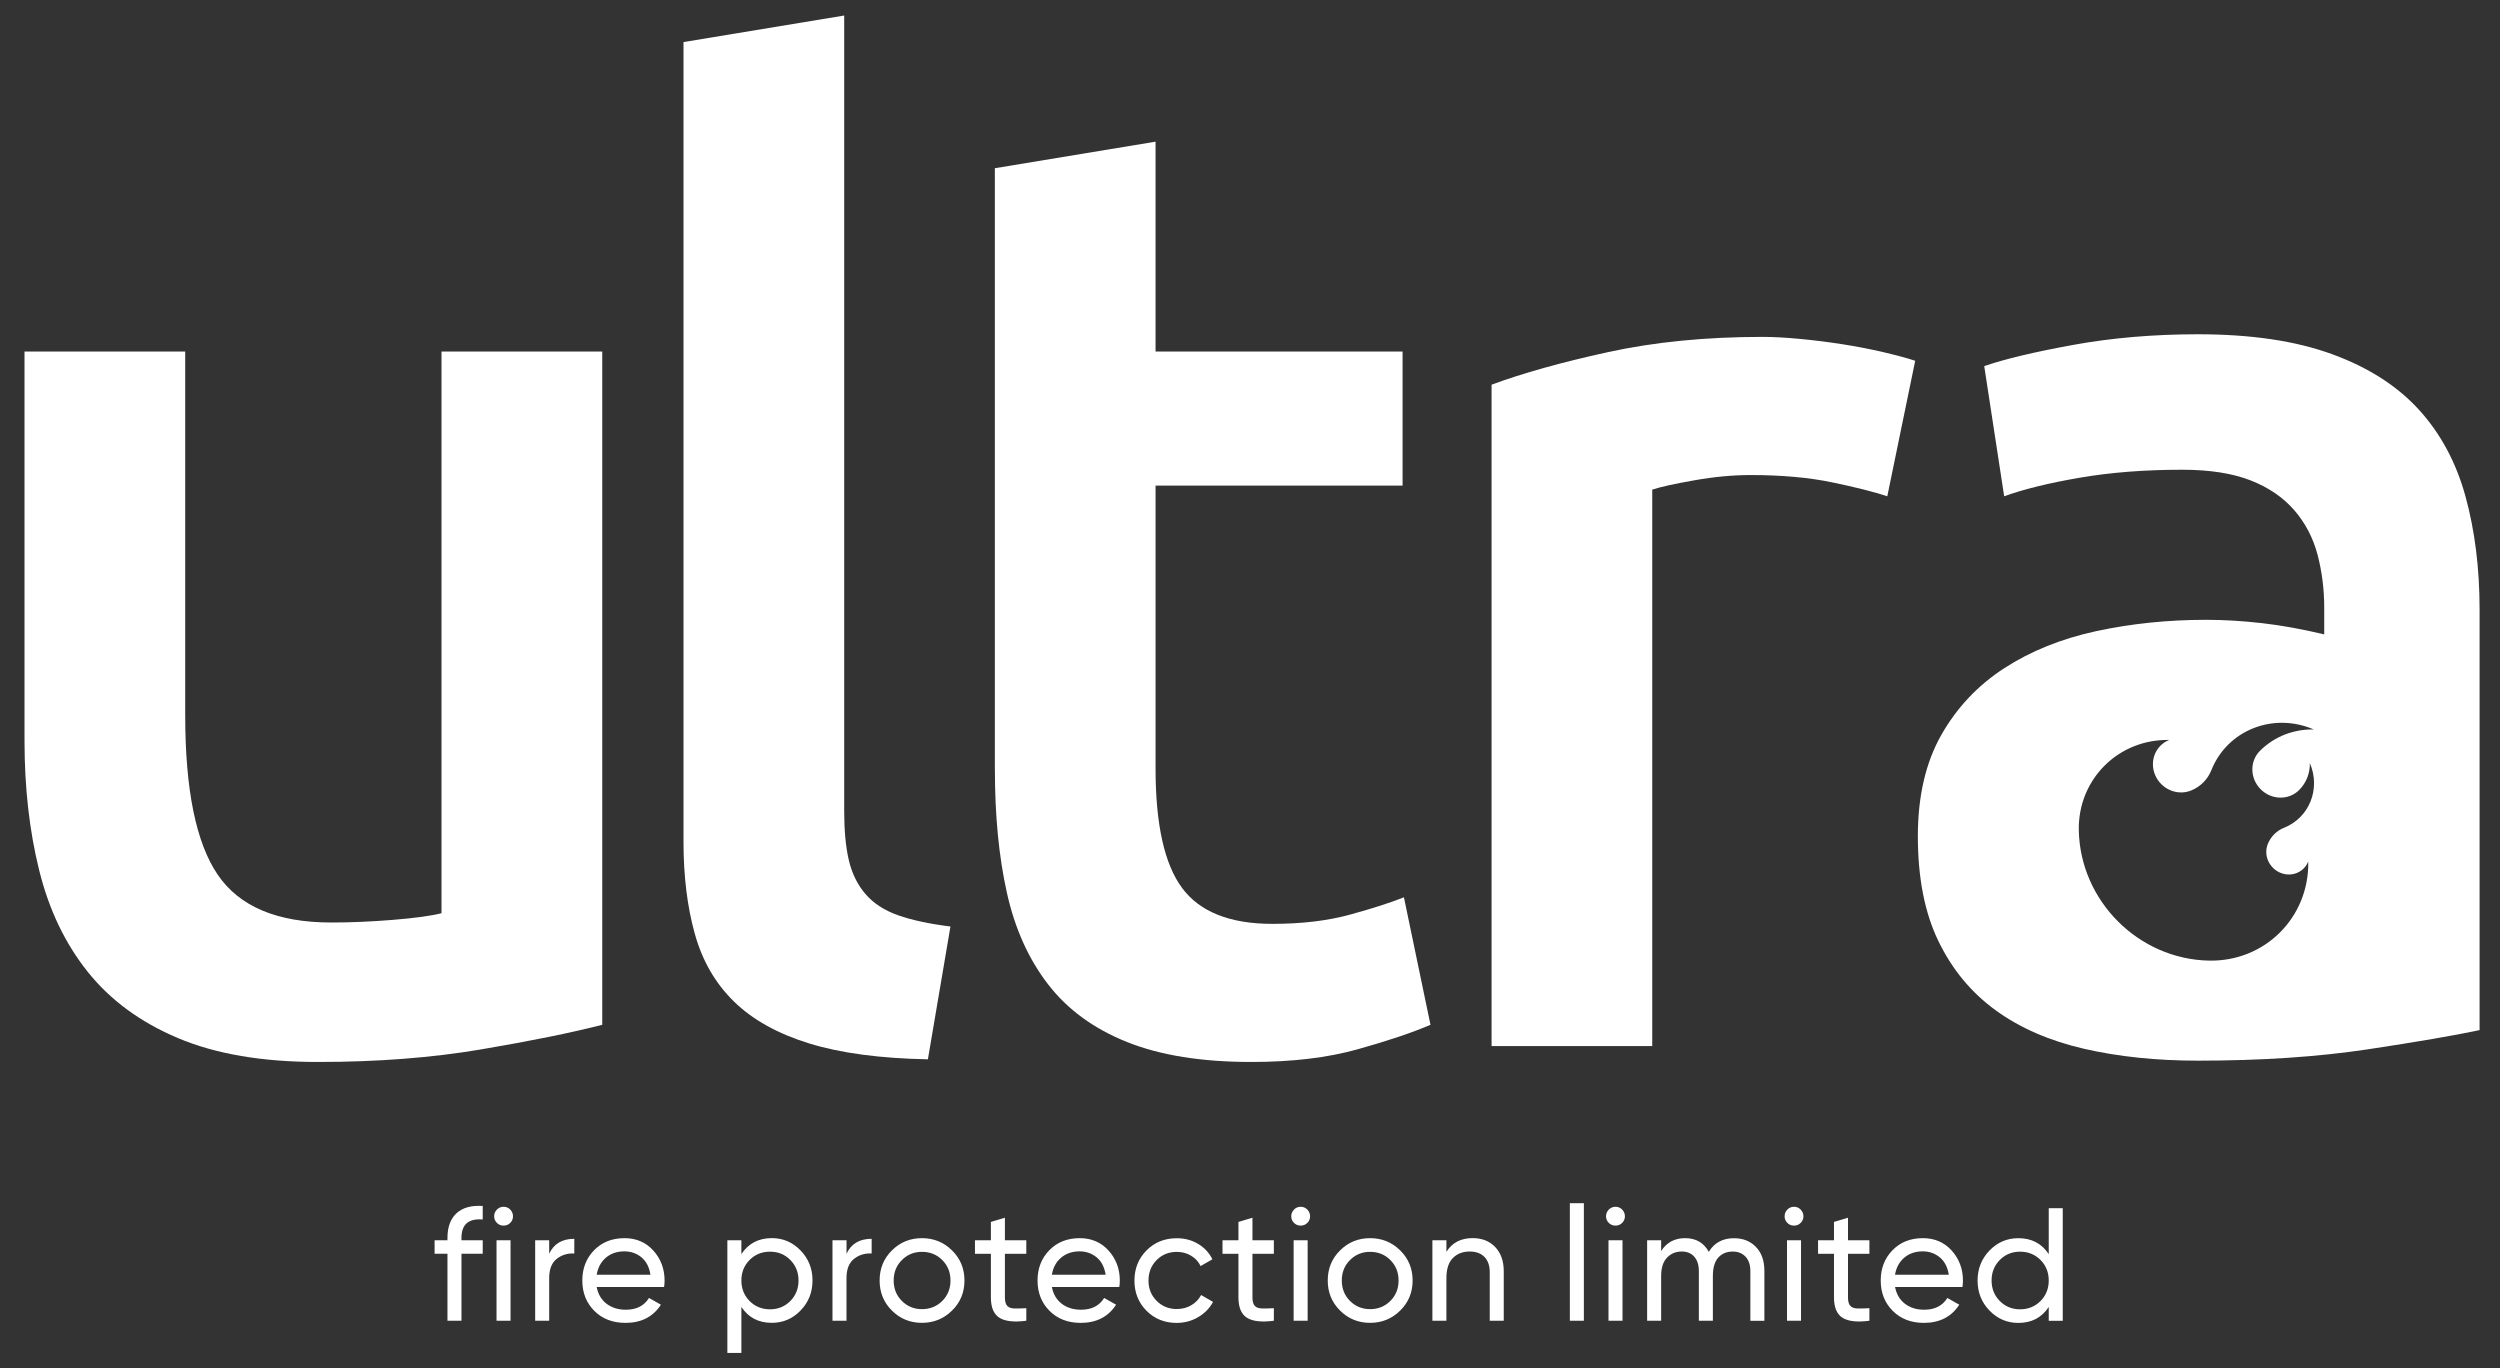
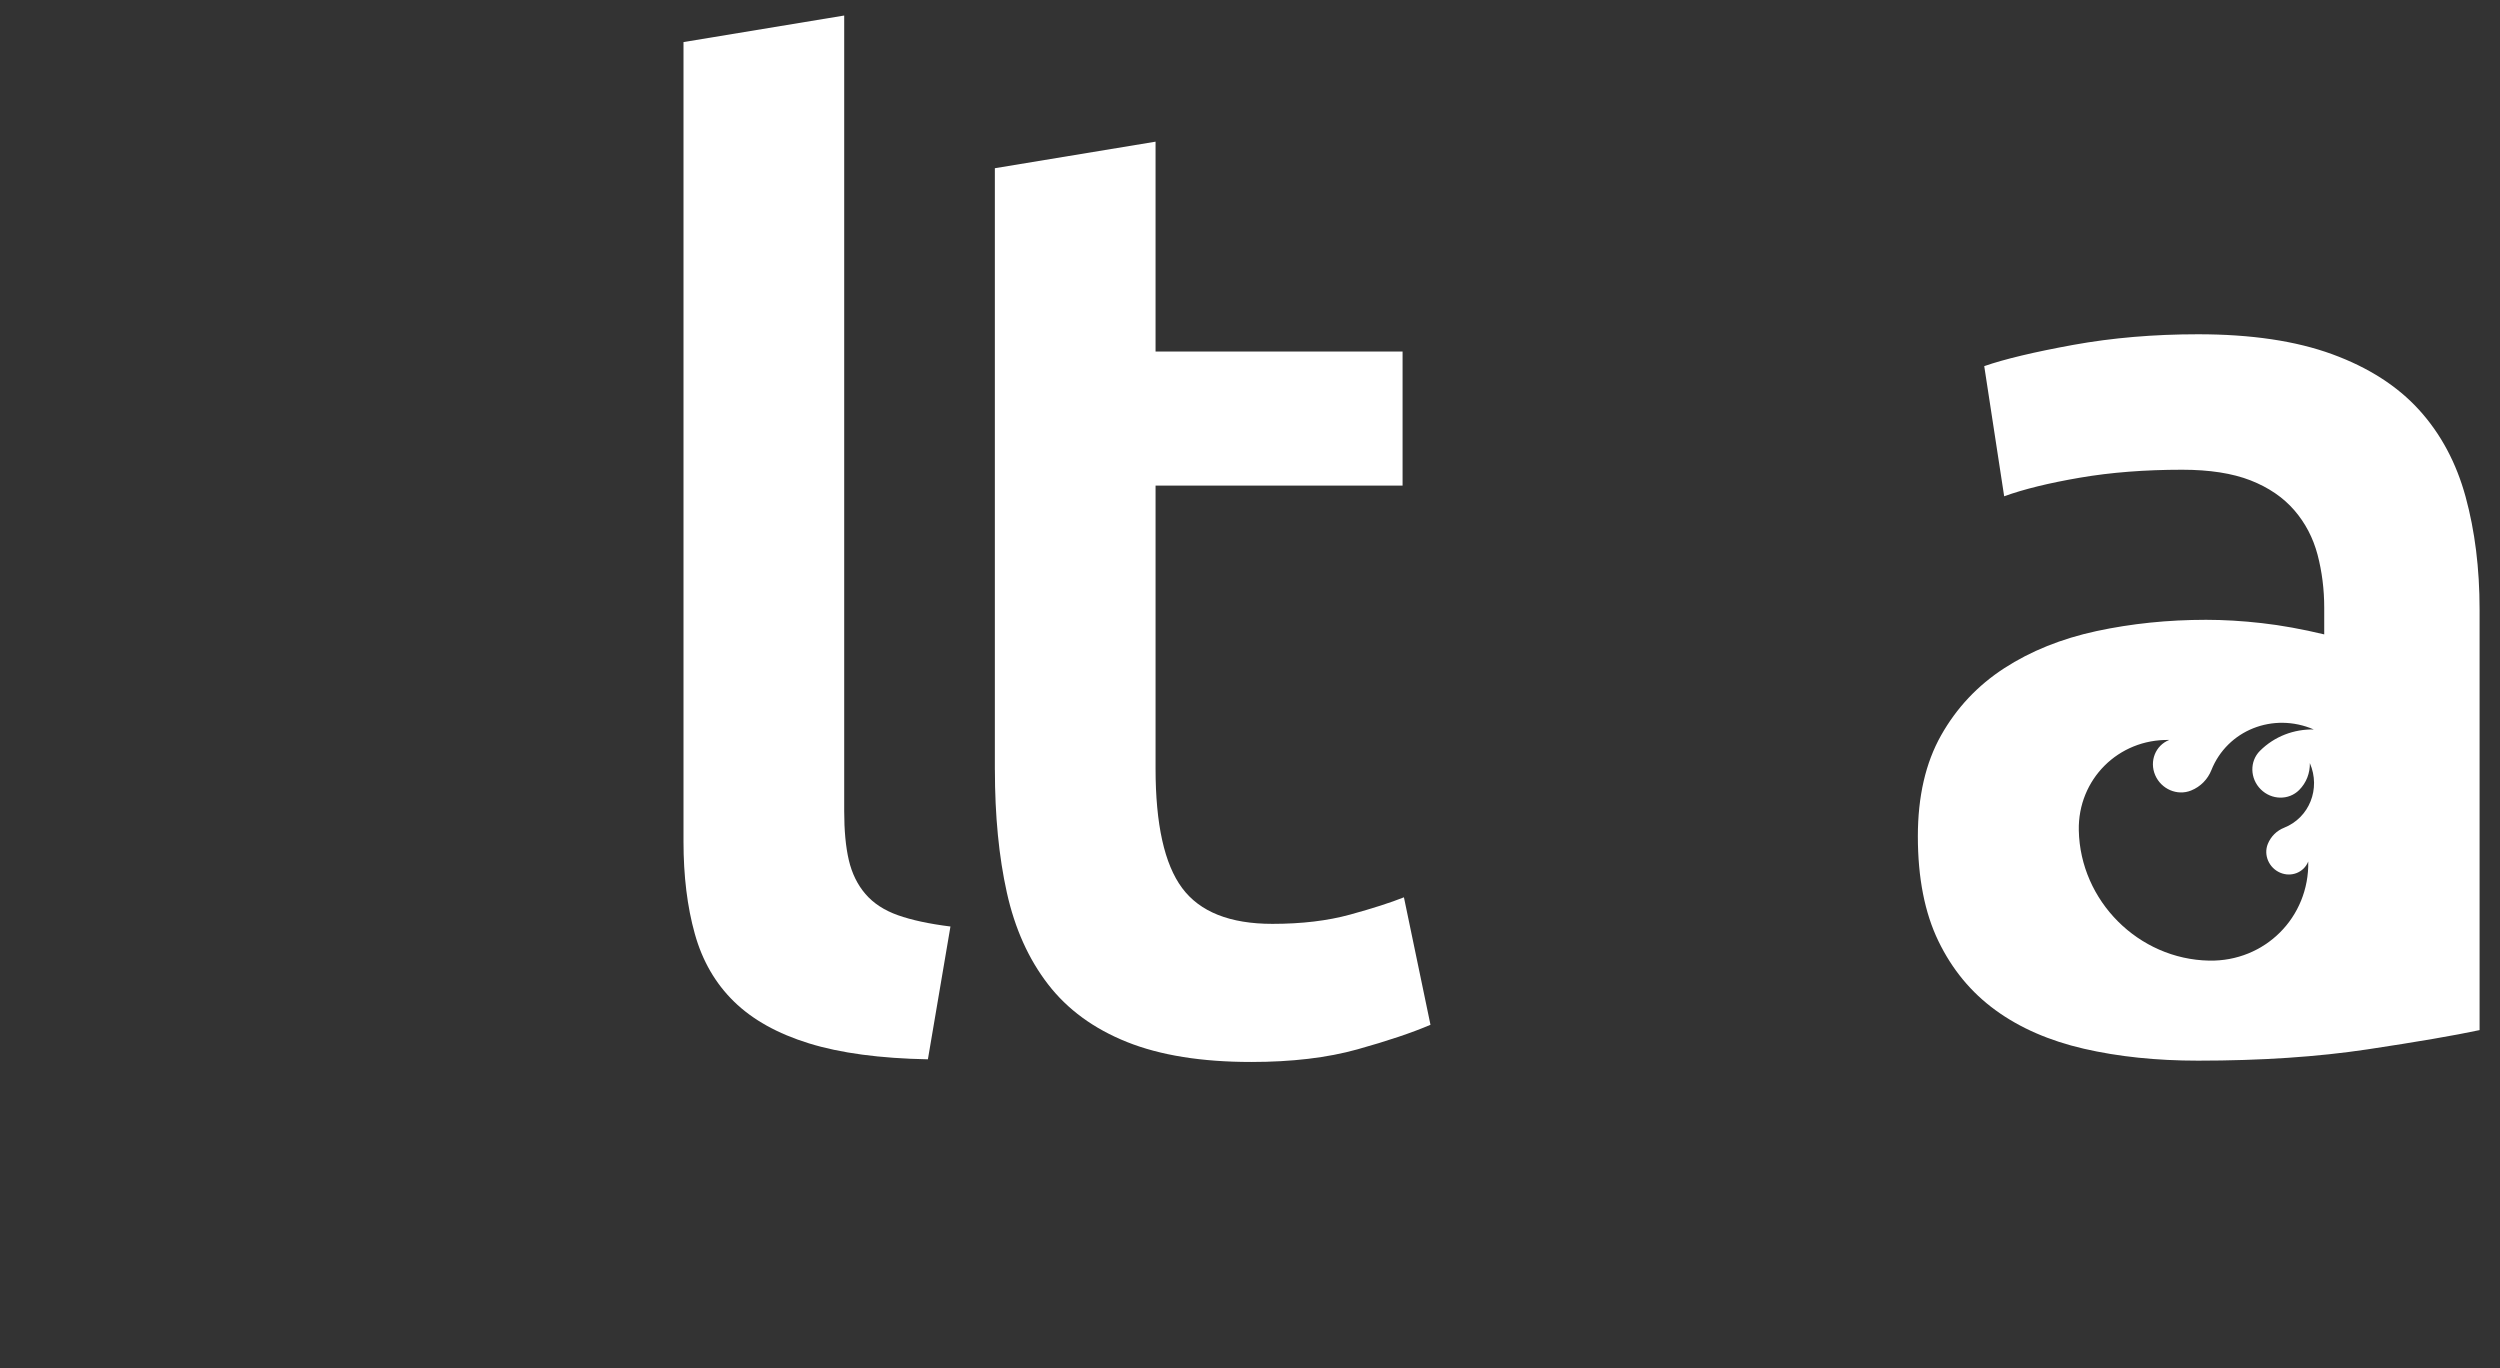
<svg xmlns="http://www.w3.org/2000/svg" id="Layer_1" x="0px" y="0px" viewBox="0 0 612 335" style="enable-background:new 0 0 612 335;" xml:space="preserve">
  <rect x="0" y="0" width="612" height="335" fill="#333333" stroke="none" />
  <style type="text/css">	.st0{fill:#FFFFFF;}</style>
-   <path class="st0" d="M147.41,86.05h-39.33v137.51c-2.6,0.65-6.56,1.19-11.87,1.62c-5.31,0.44-10.35,0.65-15.12,0.65 c-13.22,0-22.49-3.9-27.79-11.7c-5.31-7.8-7.96-20.8-7.96-39.01V86.05H6v95.25c0,11.49,1.19,22.05,3.58,31.7 c2.38,9.65,6.34,17.94,11.87,24.87c5.53,6.94,12.89,12.36,22.11,16.25c9.21,3.9,20.64,5.85,34.3,5.85c14.52,0,27.85-1.03,39.99-3.09 c12.13-2.06,21.99-4.06,29.58-6.01V86.05L147.41,86.05z" />
  <path class="st0" d="M232.67,226.81c-5.2-0.65-9.48-1.57-12.84-2.76c-3.36-1.19-6.02-2.93-7.97-5.2c-1.95-2.27-3.31-5.04-4.07-8.29 c-0.76-3.25-1.13-7.26-1.13-12.03V3.8l-39.34,6.5v195.7c0,8.45,0.92,15.99,2.77,22.6c1.84,6.61,5.04,12.14,9.59,16.58 c4.55,4.45,10.68,7.86,18.37,10.24c7.69,2.38,17.4,3.68,29.1,3.9L232.67,226.81L232.67,226.81z" />
  <path class="st0" d="M243.55,188.45c0,11.27,0.98,21.29,2.93,30.07c1.95,8.78,5.31,16.25,10.08,22.43 c4.76,6.18,11.22,10.89,19.34,14.14c8.13,3.25,18.25,4.88,30.4,4.88c9.96,0,18.64-1.03,26-3.09c7.37-2.06,13.33-4.06,17.88-6.01 l-6.5-31.21c-3.25,1.3-7.64,2.71-13.17,4.23c-5.53,1.52-11.87,2.27-19.02,2.27c-10.4,0-17.77-2.93-22.11-8.78s-6.5-15.61-6.5-29.26 v-69.24h60.47V86.05h-60.47V34.68l-39.34,6.5V188.45L243.55,188.45z" />
-   <path class="st0" d="M468.84,88.32c-1.95-0.65-4.55-1.35-7.8-2.11c-3.25-0.76-6.61-1.41-10.08-1.95c-3.47-0.54-6.94-0.98-10.4-1.3 c-3.47-0.33-6.5-0.49-9.1-0.49c-13.87,0-26.5,1.25-37.87,3.74c-11.38,2.49-20.86,5.15-28.45,7.96v161.9h39.33V119.86 c1.95-0.65,5.36-1.41,10.24-2.27c4.88-0.87,9.48-1.3,13.82-1.3c7.58,0,14.25,0.6,19.99,1.79c5.74,1.19,10.24,2.33,13.49,3.41 L468.84,88.32L468.84,88.32z" />
  <path class="st0" d="M607,252.17V149.12c0-9.96-1.14-19.13-3.41-27.47c-2.28-8.34-6.07-15.44-11.38-21.29 c-5.31-5.85-12.41-10.4-21.29-13.65c-8.89-3.25-19.83-4.88-32.84-4.88c-10.84,0-21.02,0.87-30.56,2.6 c-9.54,1.74-16.8,3.47-21.78,5.2l4.88,31.86c4.77-1.73,10.95-3.25,18.53-4.55c7.58-1.3,15.93-1.95,25.03-1.95 c6.72,0,12.3,0.87,16.74,2.6c4.44,1.74,8.01,4.18,10.73,7.32c2.71,3.14,4.6,6.78,5.69,10.89c1.08,4.12,1.63,8.45,1.63,13v6.5 c-5.42-1.3-10.52-2.22-15.28-2.76c-4.77-0.54-9.32-0.81-13.65-0.81c-9.32,0-18.26,0.92-26.82,2.76c-8.56,1.85-16.09,4.88-22.6,9.1 c-6.5,4.22-11.65,9.7-15.44,16.42c-3.79,6.72-5.69,14.95-5.69,24.71c0,10.19,1.68,18.75,5.04,25.68c3.36,6.94,8.02,12.57,13.98,16.9 c5.96,4.34,13.17,7.48,21.61,9.43c8.45,1.95,17.77,2.92,27.96,2.92c15.39,0,29.2-0.92,41.45-2.76 C591.77,255.04,600.93,253.47,607,252.17L607,252.17z M553.42,193.22c2.65,2.65,6.86,2.73,9.41,0.18c1.8-1.8,2.67-4.19,2.62-6.6 c2.71,6.28-0.12,13.37-6.3,15.83c-1.77,0.7-3.23,2.09-4,3.99c-1.07,2.69,0.28,5.83,3.02,7.01c2.74,1.18,5.82-0.05,6.89-2.74 c0.27,13.67-10.6,24.53-24.27,24.27v0c-17.28-0.33-31.56-14.61-31.9-31.89l0,0c-0.25-12.47,9.67-22.37,22.13-22.13 c-3.37,1.34-4.9,5.2-3.43,8.62c1.48,3.43,5.4,5.11,8.76,3.77c2.38-0.95,4.11-2.79,4.99-4.99c3.9-9.79,15.12-14.26,25.07-9.97 c-4.81-0.09-9.59,1.65-13.19,5.25C550.69,186.36,550.77,190.57,553.42,193.22L553.42,193.22z" />
-   <path class="st0" d="M118.17,295.22c-2.78-0.18-4.91,0.41-6.4,1.77c-1.48,1.37-2.23,3.38-2.23,6.03v0.59h-3.15v3.31h3.15v16.39h3.43 v-16.39h5.2v-3.31h-5.2v-0.59c0-3.28,1.73-4.78,5.2-4.49V295.22L118.17,295.22z M124.91,299.36c0.45-0.45,0.67-0.99,0.67-1.61 c0-0.63-0.22-1.17-0.67-1.64c-0.44-0.46-0.98-0.69-1.62-0.69c-0.66,0-1.21,0.23-1.65,0.69c-0.45,0.46-0.67,1-0.67,1.64 c0,0.63,0.22,1.17,0.67,1.61c0.44,0.45,0.99,0.67,1.65,0.67C123.92,300.03,124.46,299.81,124.91,299.36L124.91,299.36z  M124.98,323.32v-19.7h-3.43v19.7H124.98L124.98,323.32z M134.44,303.62h-3.43v19.7h3.43v-10.44c0-2.15,0.6-3.72,1.82-4.69 c1.21-0.97,2.65-1.42,4.33-1.34v-3.59c-2.97,0-5.02,1.22-6.15,3.66V303.62L134.44,303.62z M162.57,315.04 c0.08-0.53,0.12-1.04,0.12-1.54c0-2.86-0.91-5.31-2.74-7.35c-1.83-2.03-4.19-3.05-7.07-3.05c-3.05,0-5.53,0.99-7.45,2.96 c-1.92,1.97-2.88,4.44-2.88,7.41c0,2.99,0.98,5.47,2.94,7.43c1.96,1.96,4.5,2.94,7.63,2.94c3.86,0,6.75-1.48,8.67-4.45l-2.92-1.65 c-1.18,1.92-3.07,2.88-5.67,2.88c-1.86,0-3.43-0.49-4.71-1.46c-1.27-0.97-2.09-2.34-2.42-4.1H162.57L162.57,315.04z M157.02,307.79 c1.18,0.97,1.92,2.39,2.21,4.26h-13.16c0.29-1.74,1.04-3.12,2.24-4.16c1.21-1.04,2.73-1.56,4.57-1.56 C154.46,306.34,155.84,306.82,157.02,307.79L157.02,307.79z M181.49,307.01v-3.39h-3.43v27.58h3.43v-11.27 c1.71,2.6,4.19,3.9,7.44,3.9c2.76,0,5.11-1,7.05-3.02c1.95-2.01,2.92-4.46,2.92-7.35s-0.97-5.34-2.92-7.35 c-1.94-2.01-4.29-3.02-7.05-3.02C185.68,303.1,183.2,304.4,181.49,307.01L181.49,307.01z M183.5,318.49 c-1.34-1.35-2.01-3.03-2.01-5.02c0-2,0.67-3.67,2.01-5.03c1.34-1.35,3.01-2.03,5.01-2.03c1.97,0,3.63,0.68,4.96,2.03 c1.34,1.35,2.01,3.03,2.01,5.03c0,1.99-0.67,3.67-2.01,5.02c-1.34,1.35-2.99,2.03-4.96,2.03 C186.51,320.52,184.84,319.84,183.5,318.49L183.5,318.49z M207.22,303.62h-3.43v19.7h3.43v-10.44c0-2.15,0.61-3.72,1.82-4.69 c1.21-0.97,2.65-1.42,4.34-1.34v-3.59c-2.97,0-5.02,1.22-6.15,3.66V303.62L207.22,303.62z M236.1,313.47c0-2.92-1.01-5.37-3.04-7.37 c-2.02-2-4.48-3-7.37-3c-2.89,0-5.34,1-7.35,3c-2.01,1.99-3.01,4.45-3.01,7.37c0,2.91,1,5.37,3.01,7.36c2.01,2,4.46,3,7.35,3 c2.89,0,5.34-1,7.37-3C235.09,318.84,236.1,316.38,236.1,313.47L236.1,313.47z M220.78,318.47c-1.34-1.34-2.01-3.01-2.01-5 c0-2,0.67-3.67,2.01-5.01c1.34-1.34,2.98-2.01,4.92-2.01c1.97,0,3.63,0.67,4.97,2.01c1.34,1.34,2.01,3.01,2.01,5.01 c0,1.99-0.67,3.66-2.01,5c-1.34,1.34-3,2.01-4.97,2.01C223.75,320.48,222.11,319.81,220.78,318.47L220.78,318.47z M251.24,303.62 h-5.24v-5.52l-3.43,1.03v4.49h-3.9v3.31h3.9v10.68c0,2.44,0.7,4.11,2.09,4.98c1.39,0.88,3.59,1.12,6.58,0.73v-3.07 c-1.16,0.05-2.13,0.08-2.92,0.06c-0.79-0.01-1.37-0.23-1.75-0.63c-0.38-0.41-0.57-1.1-0.57-2.07v-10.68h5.24V303.62L251.24,303.62z  M274.01,315.04c0.08-0.53,0.12-1.04,0.12-1.54c0-2.86-0.91-5.31-2.74-7.35c-1.83-2.03-4.19-3.05-7.07-3.05 c-3.05,0-5.53,0.99-7.45,2.96c-1.92,1.97-2.88,4.44-2.88,7.41c0,2.99,0.98,5.47,2.94,7.43c1.96,1.96,4.5,2.94,7.62,2.94 c3.86,0,6.75-1.48,8.67-4.45l-2.92-1.65c-1.18,1.92-3.08,2.88-5.67,2.88c-1.87,0-3.44-0.49-4.71-1.46c-1.27-0.97-2.09-2.34-2.42-4.1 H274.01L274.01,315.04z M268.45,307.79c1.18,0.97,1.92,2.39,2.21,4.26H257.5c0.28-1.74,1.03-3.12,2.25-4.16 c1.21-1.04,2.73-1.56,4.57-1.56C265.89,306.34,267.27,306.82,268.45,307.79L268.45,307.79z M293.32,322.43 c1.58-0.93,2.79-2.17,3.63-3.72l-2.92-1.69c-0.55,1.05-1.35,1.89-2.4,2.5c-1.05,0.62-2.24,0.93-3.55,0.93 c-1.97,0-3.62-0.67-4.94-2.01c-1.33-1.34-1.99-2.99-1.99-4.96c0-2,0.66-3.67,1.99-5.01c1.32-1.34,2.97-2.01,4.94-2.01 c1.31,0,2.49,0.32,3.52,0.95c1.04,0.63,1.81,1.47,2.31,2.52l2.88-1.65c-0.76-1.58-1.92-2.83-3.47-3.76c-1.55-0.93-3.29-1.4-5.24-1.4 c-2.97,0-5.44,0.99-7.41,2.98c-1.97,1.98-2.96,4.45-2.96,7.39c0,2.94,0.98,5.4,2.96,7.39c1.97,1.98,4.44,2.97,7.41,2.97 C290,323.83,291.74,323.37,293.32,322.43L293.32,322.43z M311.84,303.62h-5.24v-5.52l-3.43,1.03v4.49h-3.9v3.31h3.9v10.68 c0,2.44,0.7,4.11,2.09,4.98c1.4,0.88,3.59,1.12,6.58,0.73v-3.07c-1.15,0.05-2.12,0.08-2.91,0.06c-0.79-0.01-1.38-0.23-1.76-0.63 s-0.57-1.1-0.57-2.07v-10.68h5.24V303.62L311.84,303.62z M320.04,299.36c0.45-0.45,0.67-0.99,0.67-1.61c0-0.63-0.22-1.17-0.67-1.64 c-0.45-0.46-0.99-0.69-1.62-0.69c-0.66,0-1.21,0.23-1.65,0.69c-0.45,0.46-0.67,1-0.67,1.64c0,0.63,0.22,1.17,0.67,1.61 c0.44,0.45,0.99,0.67,1.65,0.67C319.05,300.03,319.59,299.81,320.04,299.36L320.04,299.36z M320.11,323.32v-19.7h-3.43v19.7H320.11 L320.11,323.32z M345.81,313.47c0-2.92-1.01-5.37-3.04-7.37c-2.02-2-4.48-3-7.37-3c-2.89,0-5.34,1-7.35,3 c-2.01,1.99-3.02,4.45-3.02,7.37c0,2.91,1.01,5.37,3.02,7.36c2.01,2,4.46,3,7.35,3c2.89,0,5.34-1,7.37-3 C344.79,318.84,345.81,316.38,345.81,313.47L345.81,313.47z M330.48,318.47c-1.34-1.34-2.01-3.01-2.01-5c0-2,0.67-3.67,2.01-5.01 c1.34-1.34,2.98-2.01,4.92-2.01c1.97,0,3.63,0.67,4.96,2.01c1.34,1.34,2.01,3.01,2.01,5.01c0,1.99-0.67,3.66-2.01,5 c-1.34,1.34-2.99,2.01-4.96,2.01C333.46,320.48,331.82,319.81,330.48,318.47L330.48,318.47z M354.08,306.45v-2.84h-3.43v19.7h3.43 v-10.44c0-2.21,0.53-3.84,1.58-4.9c1.05-1.07,2.43-1.6,4.14-1.6c1.52,0,2.72,0.44,3.59,1.32c0.86,0.88,1.3,2.12,1.3,3.72v11.9h3.43 v-12.1c0-2.49-0.7-4.47-2.09-5.93c-1.39-1.46-3.24-2.19-5.55-2.19C357.6,303.1,355.47,304.22,354.08,306.45L354.08,306.45z  M387.73,323.32v-28.77h-3.43v28.77H387.73L387.73,323.32z M397.11,299.36c0.44-0.45,0.67-0.99,0.67-1.61 c0-0.63-0.23-1.17-0.67-1.64c-0.45-0.46-0.98-0.69-1.62-0.69c-0.66,0-1.21,0.23-1.66,0.69c-0.44,0.46-0.67,1-0.67,1.64 c0,0.63,0.22,1.17,0.67,1.61c0.45,0.45,1,0.67,1.66,0.67C396.13,300.03,396.66,299.81,397.11,299.36L397.11,299.36z M397.19,323.32 v-19.7h-3.43v19.7H397.19L397.19,323.32z M418.31,306.45c-1.21-2.23-3.14-3.35-5.79-3.35c-2.57,0-4.53,1.05-5.87,3.15v-2.64h-3.43 v19.7h3.43v-10.95c0-2,0.48-3.5,1.44-4.49c0.96-1,2.16-1.5,3.6-1.5c1.29,0,2.31,0.42,3.06,1.26c0.75,0.84,1.13,2.02,1.13,3.55v12.14 h3.43v-10.95c0-2.03,0.44-3.53,1.32-4.51c0.88-0.98,2.06-1.48,3.53-1.48c1.31,0,2.36,0.42,3.15,1.26c0.79,0.84,1.18,2.02,1.18,3.55 v12.14h3.43v-12.25c0-2.44-0.68-4.38-2.05-5.81c-1.37-1.43-3.15-2.15-5.36-2.15C421.74,303.1,419.67,304.22,418.31,306.45 L418.31,306.45z M440.81,299.36c0.44-0.45,0.67-0.99,0.67-1.61c0-0.63-0.23-1.17-0.67-1.64c-0.45-0.46-0.98-0.69-1.62-0.69 c-0.66,0-1.21,0.23-1.65,0.69c-0.45,0.46-0.67,1-0.67,1.64c0,0.63,0.22,1.17,0.67,1.61c0.44,0.45,0.99,0.67,1.65,0.67 C439.82,300.03,440.36,299.81,440.81,299.36L440.81,299.36z M440.89,323.32v-19.7h-3.43v19.7H440.89L440.89,323.32z M457.63,303.62 h-5.24v-5.52l-3.43,1.03v4.49h-3.9v3.31h3.9v10.68c0,2.44,0.7,4.11,2.09,4.98c1.39,0.88,3.59,1.12,6.58,0.73v-3.07 c-1.16,0.05-2.13,0.08-2.92,0.06c-0.79-0.01-1.38-0.23-1.75-0.63c-0.38-0.41-0.57-1.1-0.57-2.07v-10.68h5.24V303.62L457.63,303.62z  M480.41,315.04c0.08-0.53,0.12-1.04,0.12-1.54c0-2.86-0.92-5.31-2.74-7.35c-1.83-2.03-4.18-3.05-7.07-3.05 c-3.05,0-5.53,0.99-7.44,2.96c-1.92,1.97-2.88,4.44-2.88,7.41c0,2.99,0.98,5.47,2.94,7.43c1.96,1.96,4.5,2.94,7.62,2.94 c3.86,0,6.75-1.48,8.67-4.45l-2.92-1.65c-1.18,1.92-3.08,2.88-5.67,2.88c-1.87,0-3.44-0.49-4.71-1.46c-1.27-0.97-2.08-2.34-2.42-4.1 H480.41L480.41,315.04z M474.85,307.79c1.18,0.97,1.92,2.39,2.21,4.26H463.9c0.29-1.74,1.04-3.12,2.25-4.16 c1.21-1.04,2.73-1.56,4.57-1.56C472.29,306.34,473.67,306.82,474.85,307.79L474.85,307.79z M501.53,307.01 c-1.71-2.6-4.19-3.9-7.45-3.9c-2.76,0-5.11,1.01-7.05,3.02c-1.94,2.01-2.92,4.46-2.92,7.35s0.98,5.34,2.92,7.35 c1.95,2.01,4.3,3.02,7.05,3.02c3.26,0,5.74-1.3,7.45-3.9v3.39h3.43v-27.58h-3.43V307.01L501.53,307.01z M489.55,318.49 c-1.34-1.35-2.01-3.03-2.01-5.02c0-2,0.67-3.67,2.01-5.03c1.34-1.35,2.99-2.03,4.96-2.03c1.99,0,3.66,0.68,5.01,2.03 c1.34,1.35,2.01,3.03,2.01,5.03c0,1.99-0.67,3.67-2.01,5.02c-1.34,1.35-3.01,2.03-5.01,2.03 C492.55,320.52,490.89,319.84,489.55,318.49L489.55,318.49z" />
</svg>